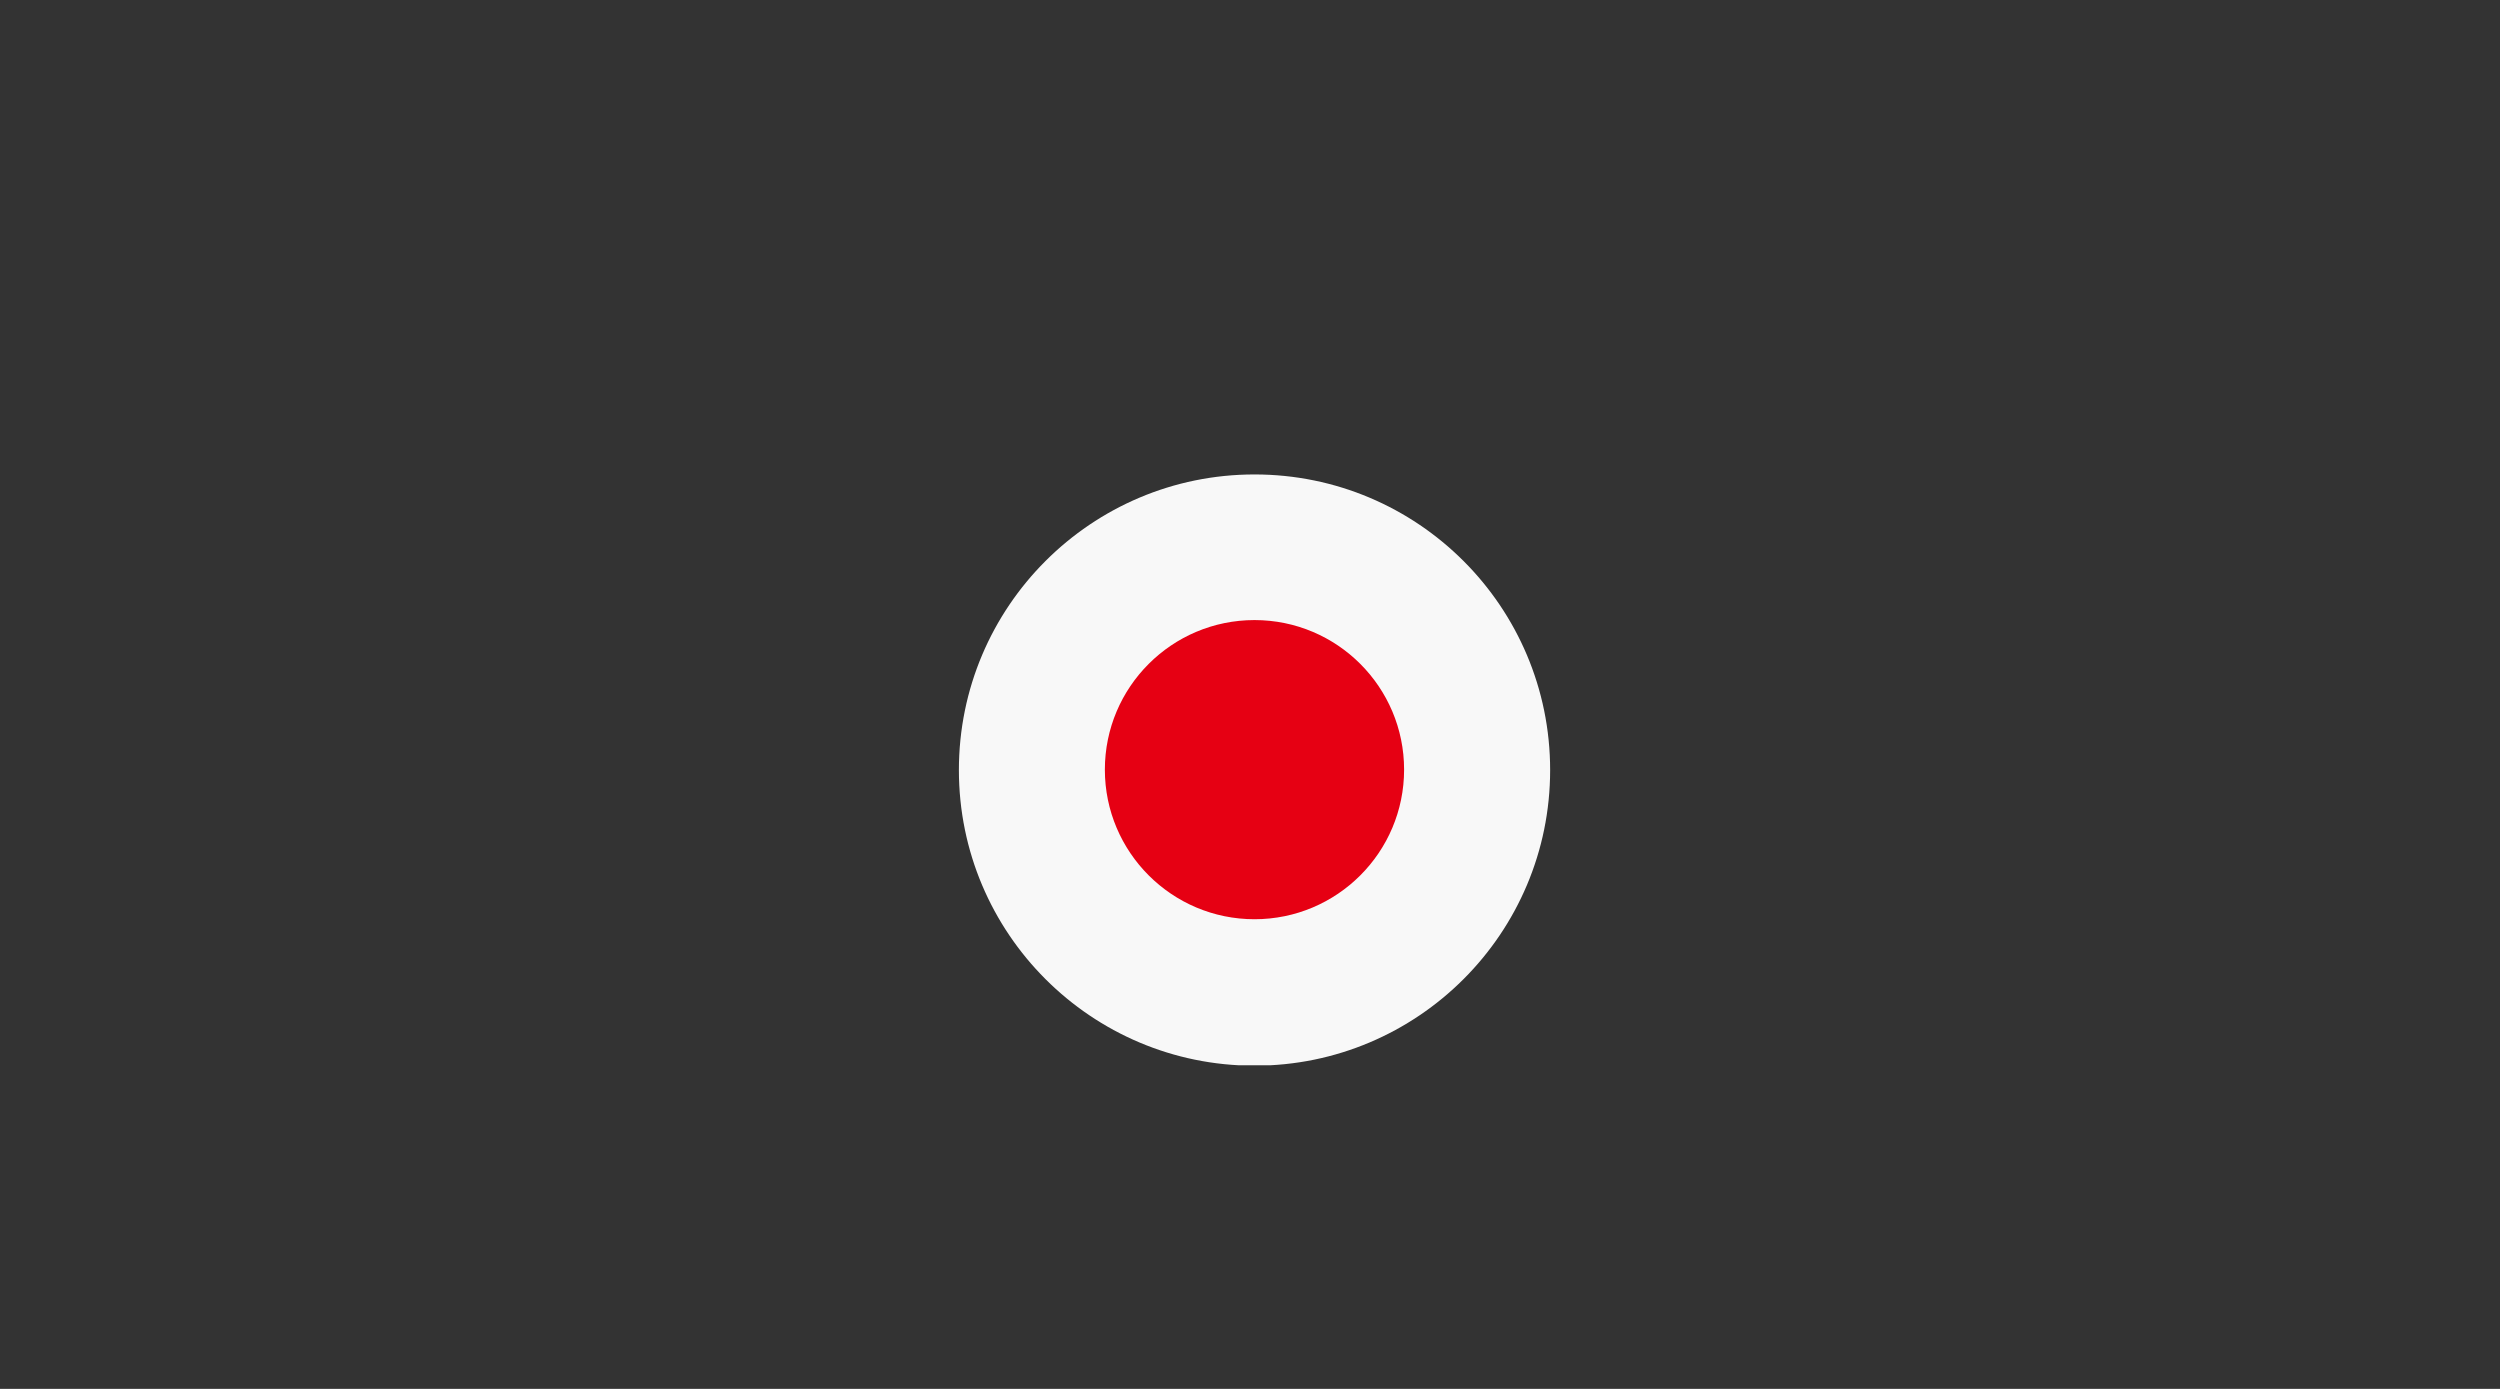
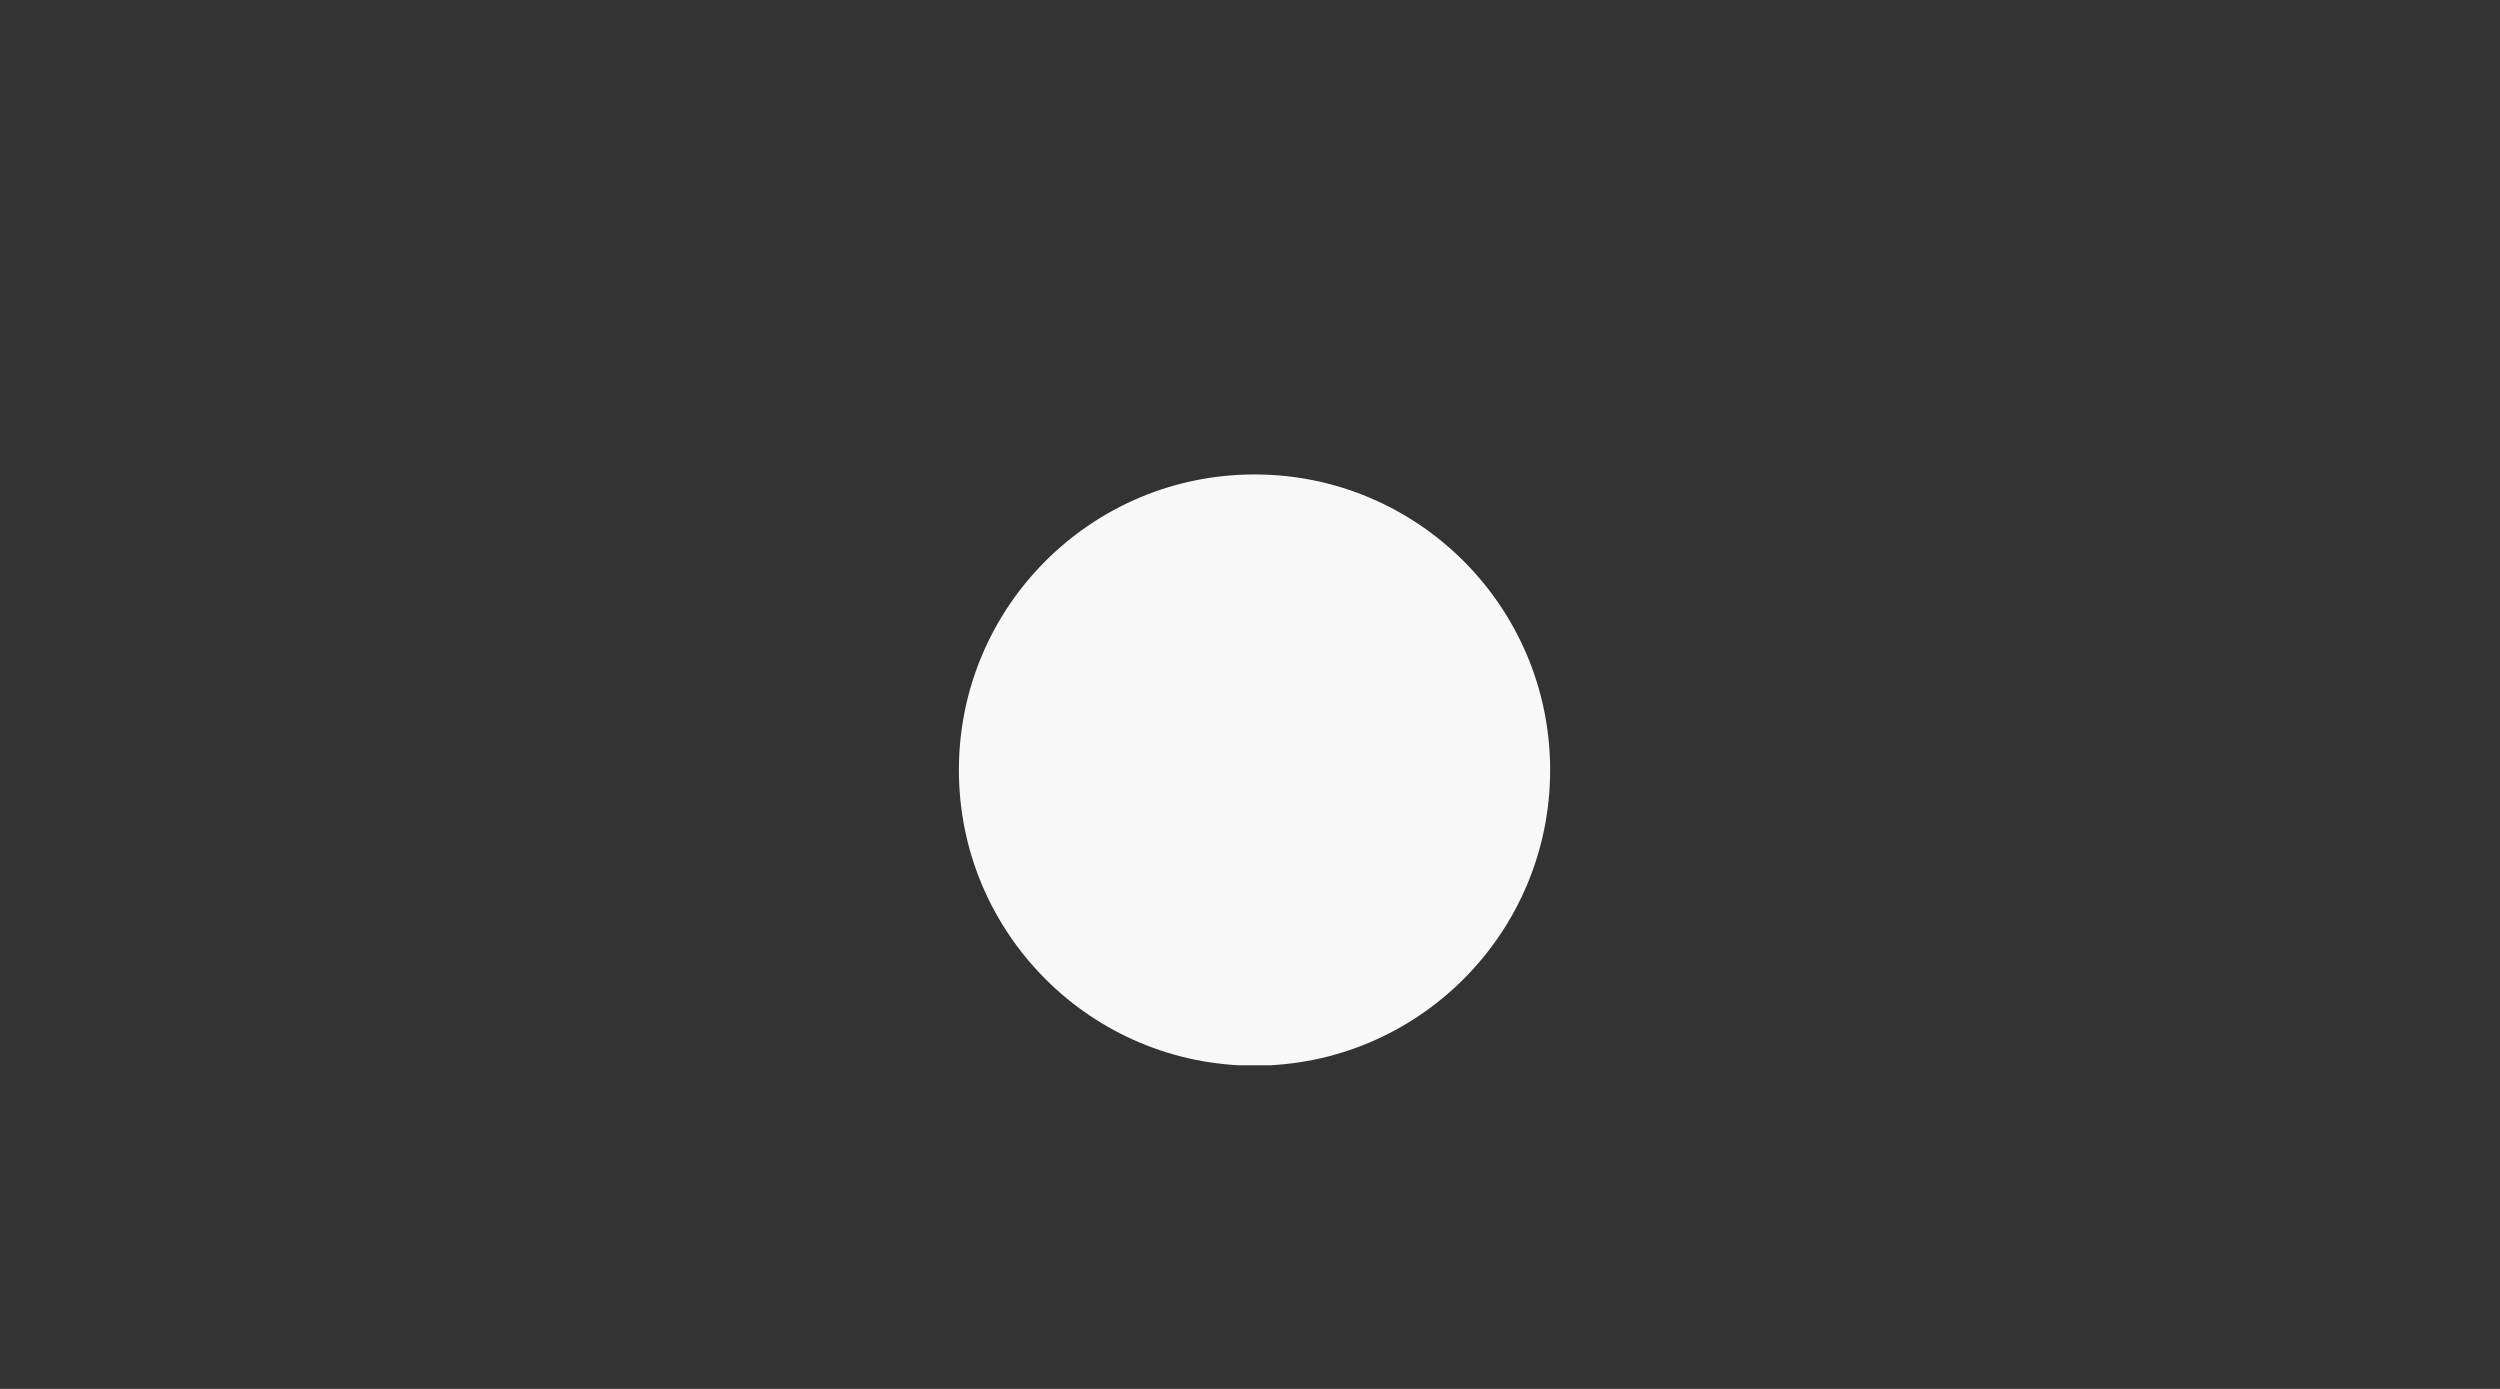
<svg xmlns="http://www.w3.org/2000/svg" id="Layer_1" data-name="Layer 1" viewBox="0 0 360 200">
  <rect x="0" y="0" width="360" height="200" fill="#333333" stroke="none" />
  <defs>
    <style>
      .cls-1 {
        fill: none;
      }

      .cls-2 {
        clip-path: url(#clippath);
      }

      .cls-3 {
        fill: #f8f8f8;
      }

      .cls-4 {
        fill: #e60013;
      }
    </style>
    <clipPath id="clippath">
      <circle class="cls-1" cx="180.65" cy="110.89" r="42.57" />
    </clipPath>
  </defs>
  <g class="cls-2">
    <g>
      <rect class="cls-3" x="116.8" y="68.26" width="127.72" height="85.14" />
-       <path class="cls-4" d="M180.65,89.29c11.9,0,21.54,9.65,21.54,21.54s-9.65,21.54-21.54,21.54-21.55-9.65-21.55-21.54,9.65-21.54,21.55-21.54Z" />
    </g>
    <circle class="cls-1" cx="180.65" cy="110.89" r="42.57" />
  </g>
</svg>